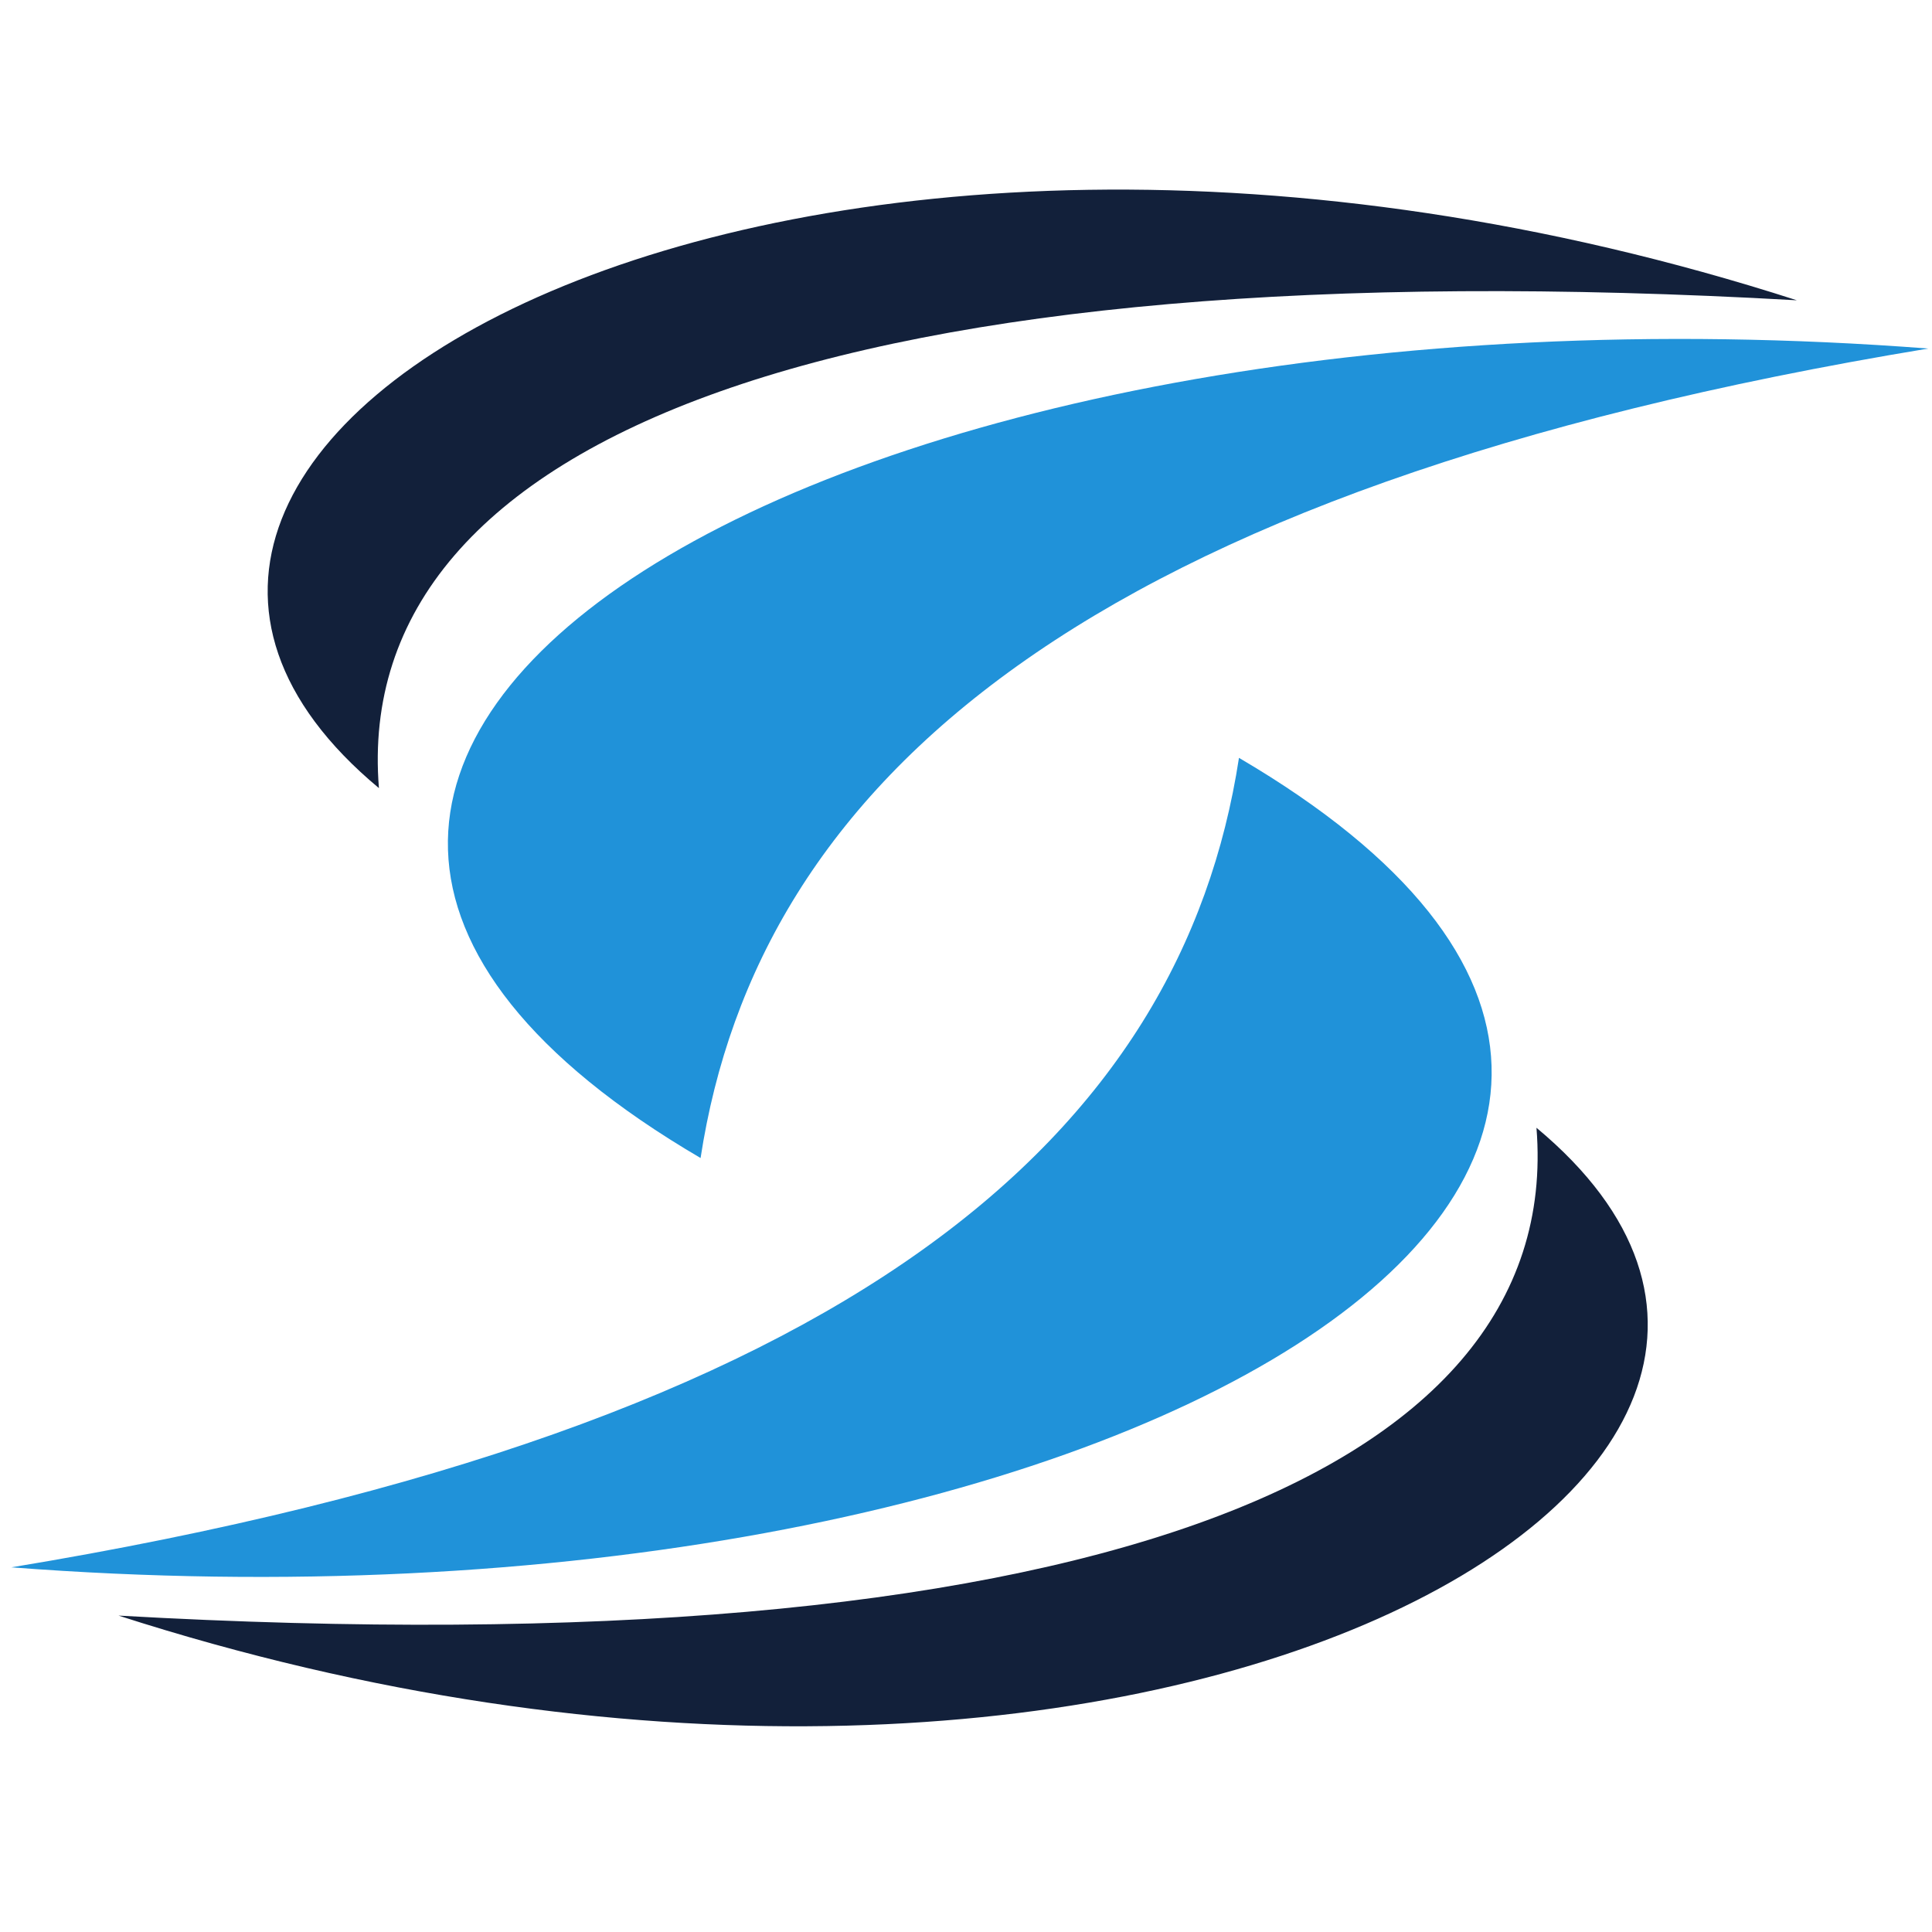
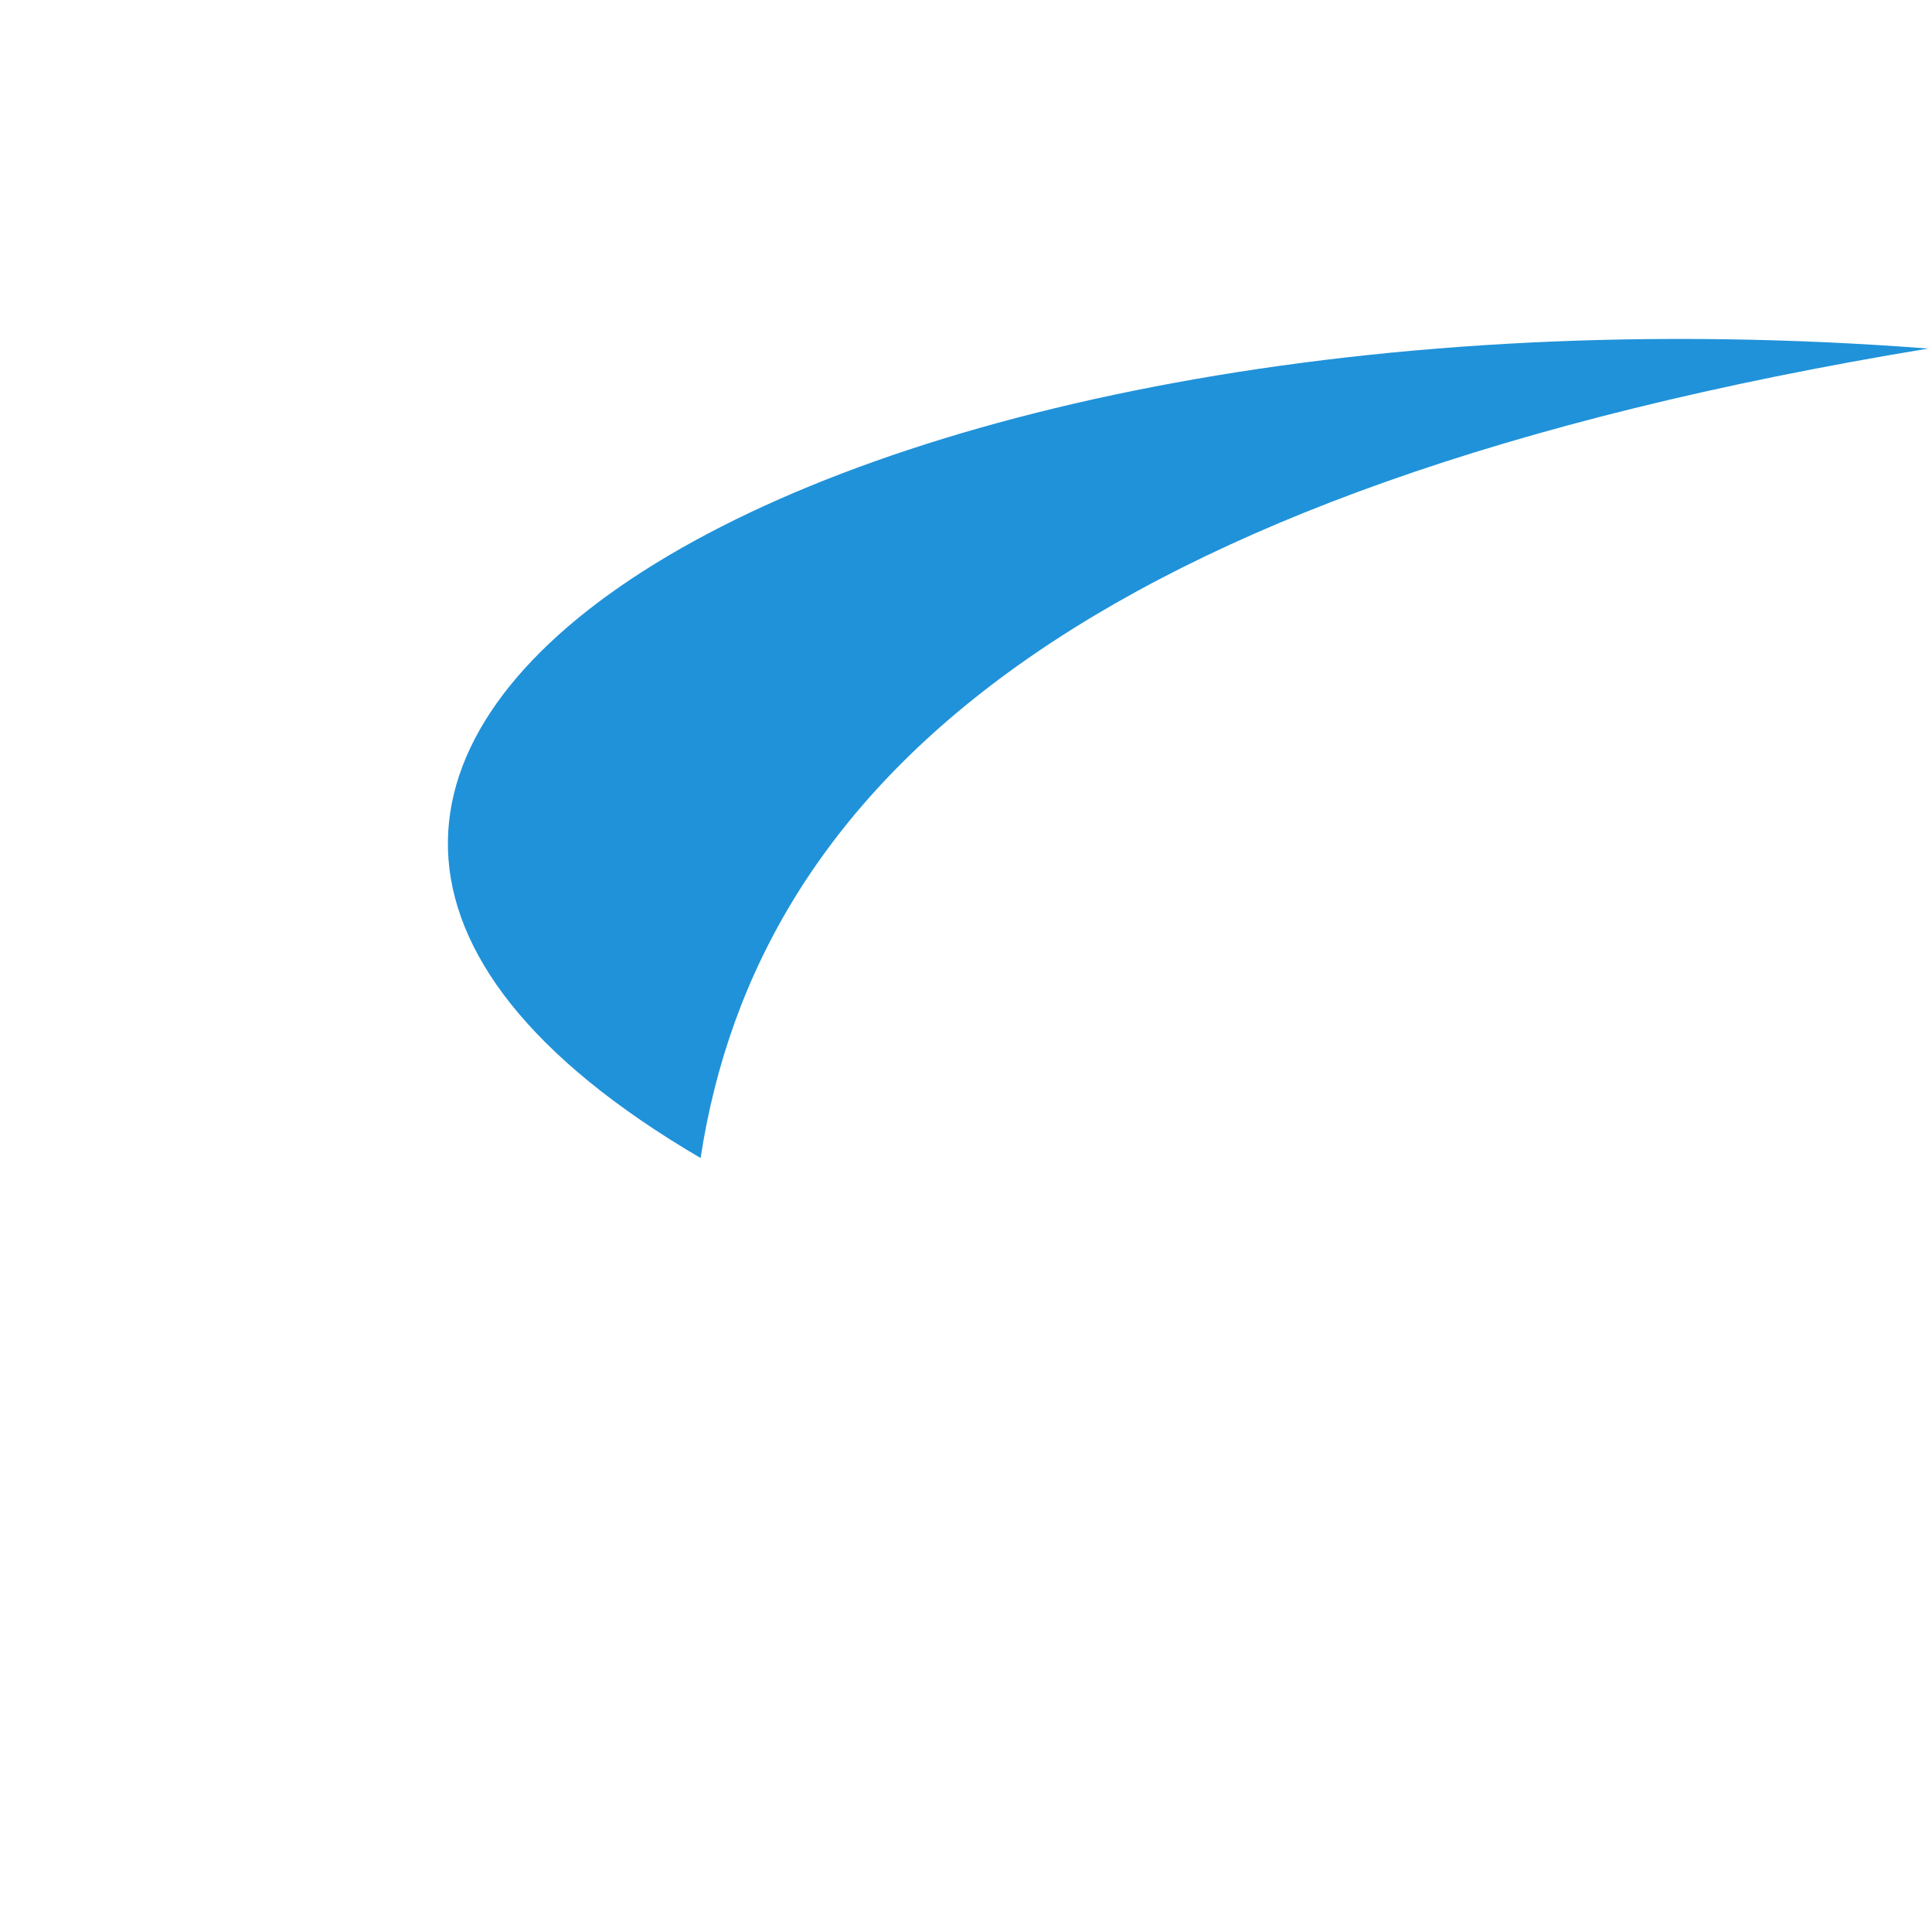
<svg xmlns="http://www.w3.org/2000/svg" version="1.1" id="Capa_1" x="0px" y="0px" viewBox="0 0 512 512" style="enable-background:new 0 0 512 512;" xml:space="preserve">
  <style type="text/css">
	.st0{fill:#2092D9;}
	.st1{fill:#12203A;}
</style>
  <g>
-     <path class="st0" d="M3,415.36c224.99-37.13,310.14-115.51,325.34-214.52C510.08,307.33,295.26,437.8,3,415.36z" />
-     <path class="st1" d="M31.41,428.15c252.85,14.36,383.32-35.84,375.77-129.28C517.87,390.98,300.33,514.72,31.41,428.15z" />
    <path class="st0" d="M511,92.37C286.01,129.5,200.86,207.88,185.66,306.89C3.92,200.4,218.74,69.92,511,92.37z" />
-     <path class="st1" d="M476.19,79.58C223.34,65.22,92.88,115.42,100.42,208.86C-10.26,116.74,207.27-6.99,476.19,79.58z" />
  </g>
</svg>